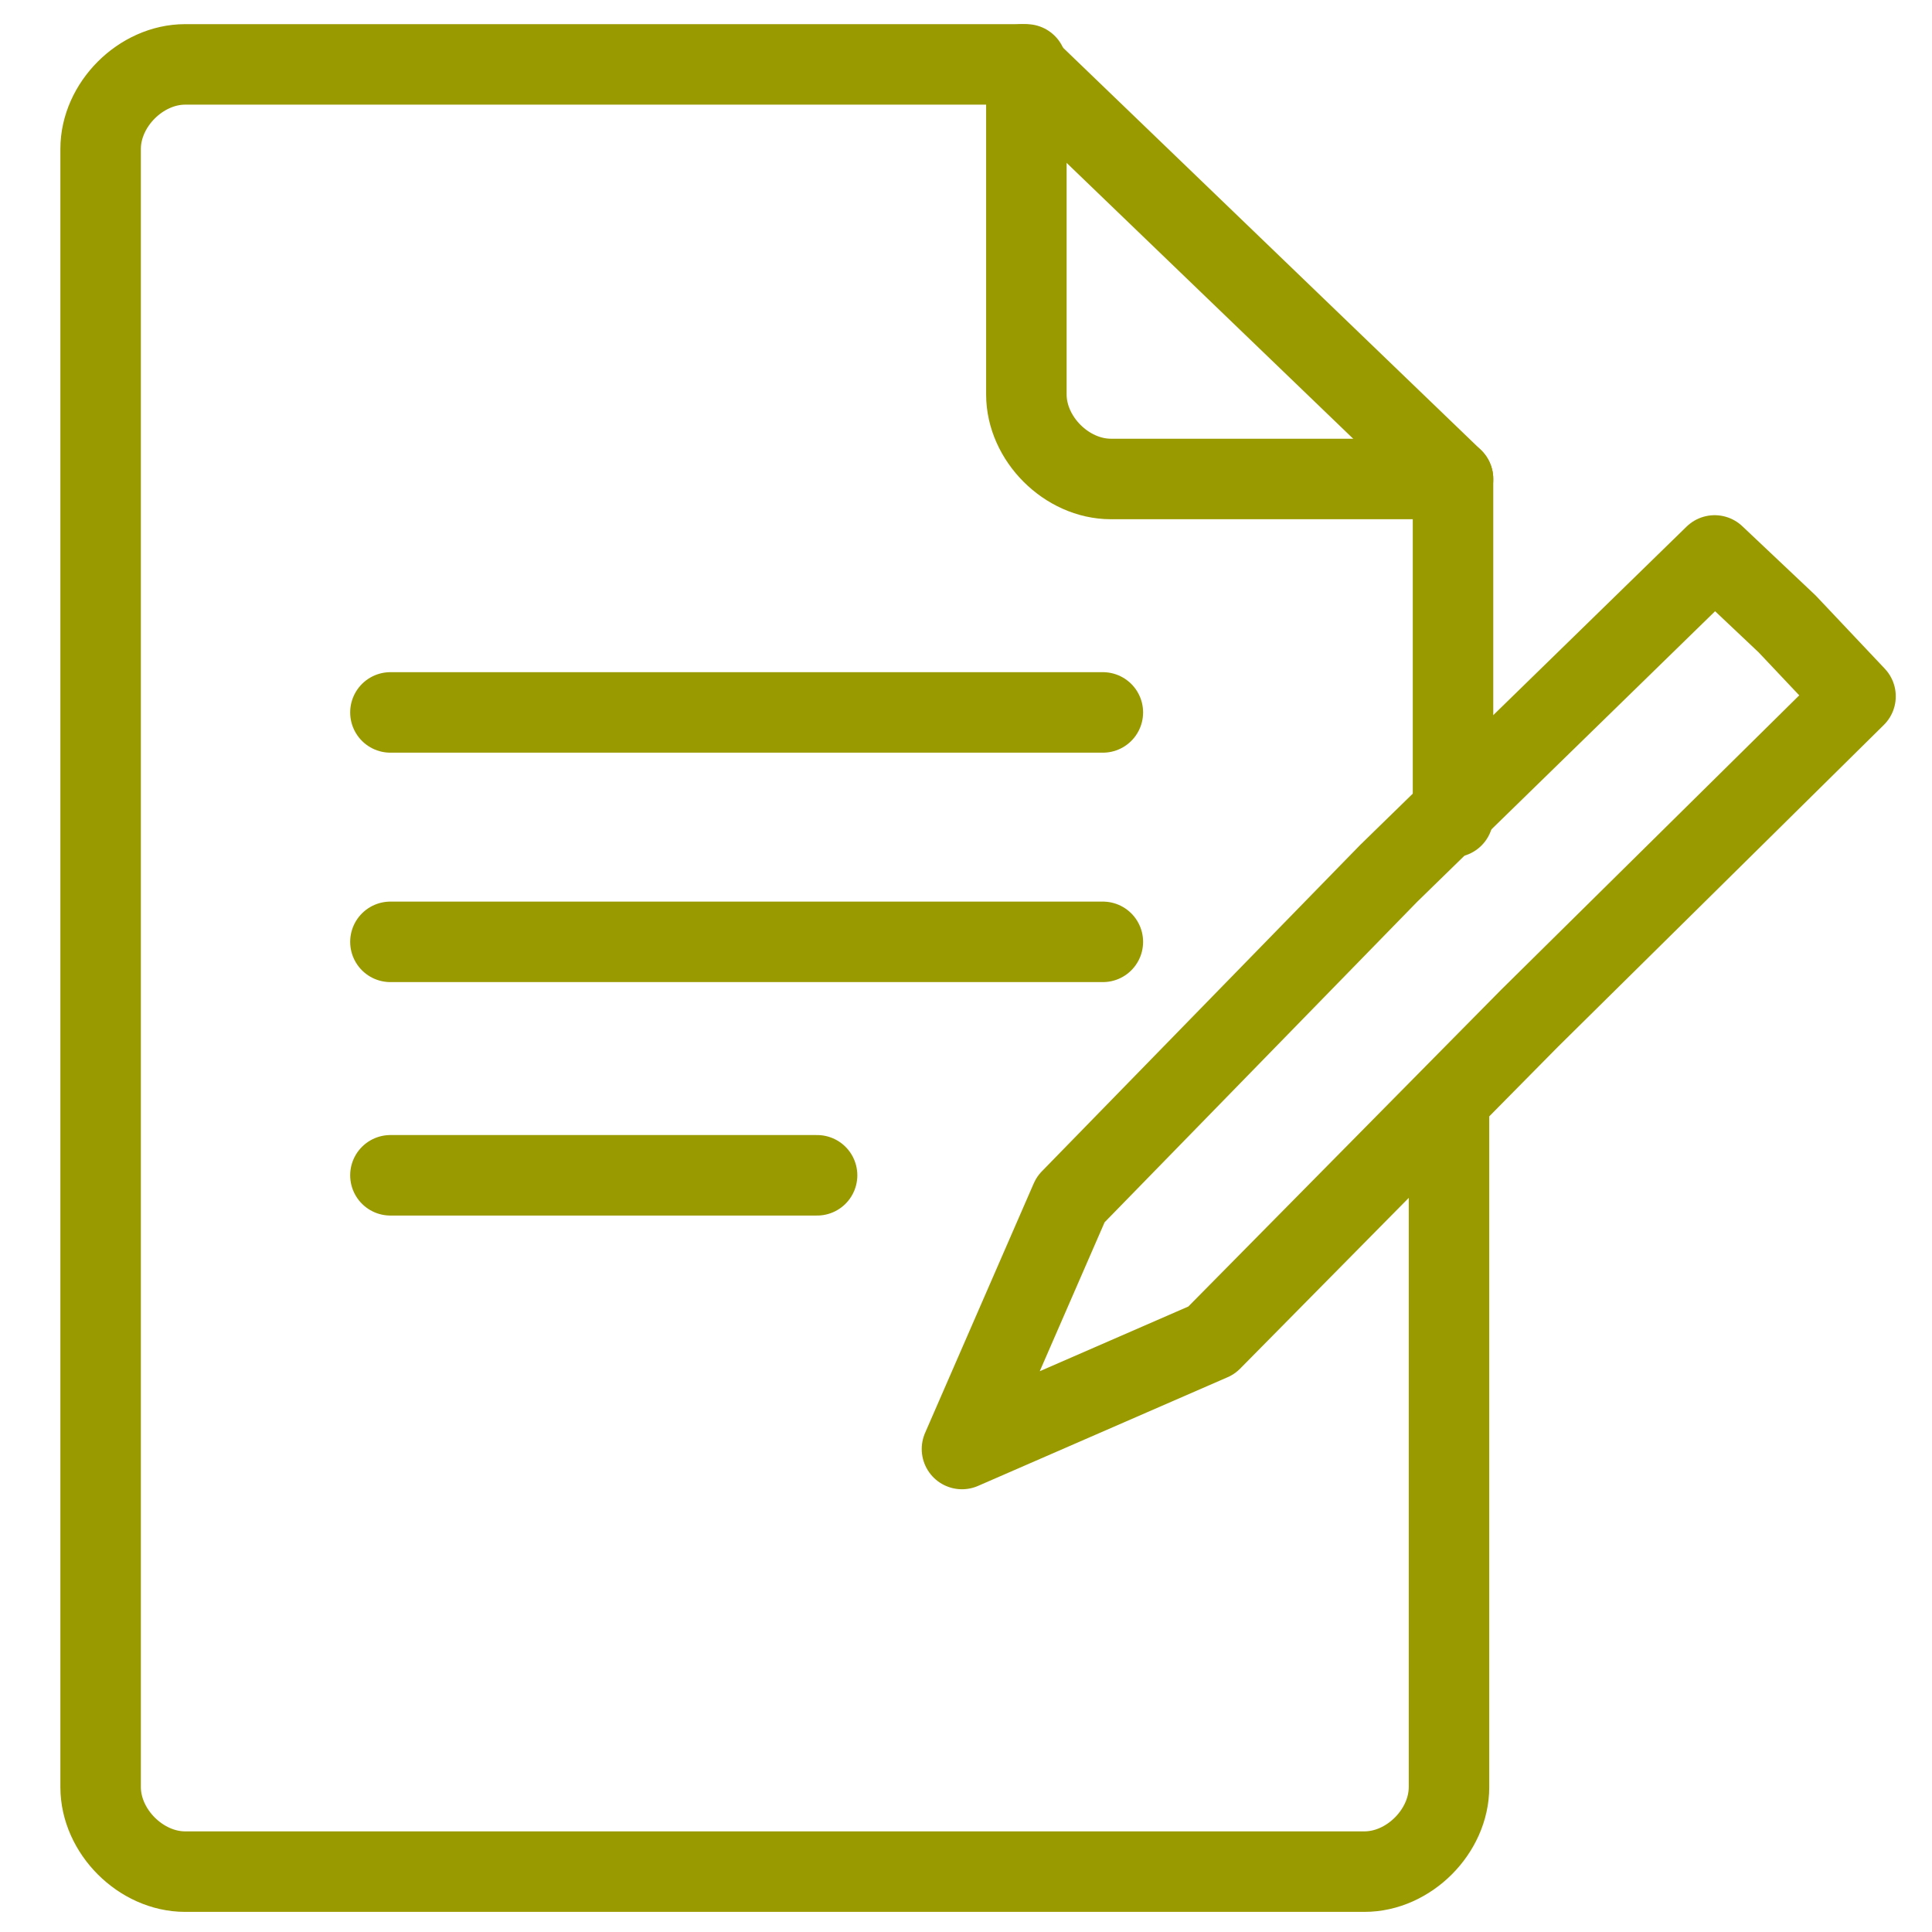
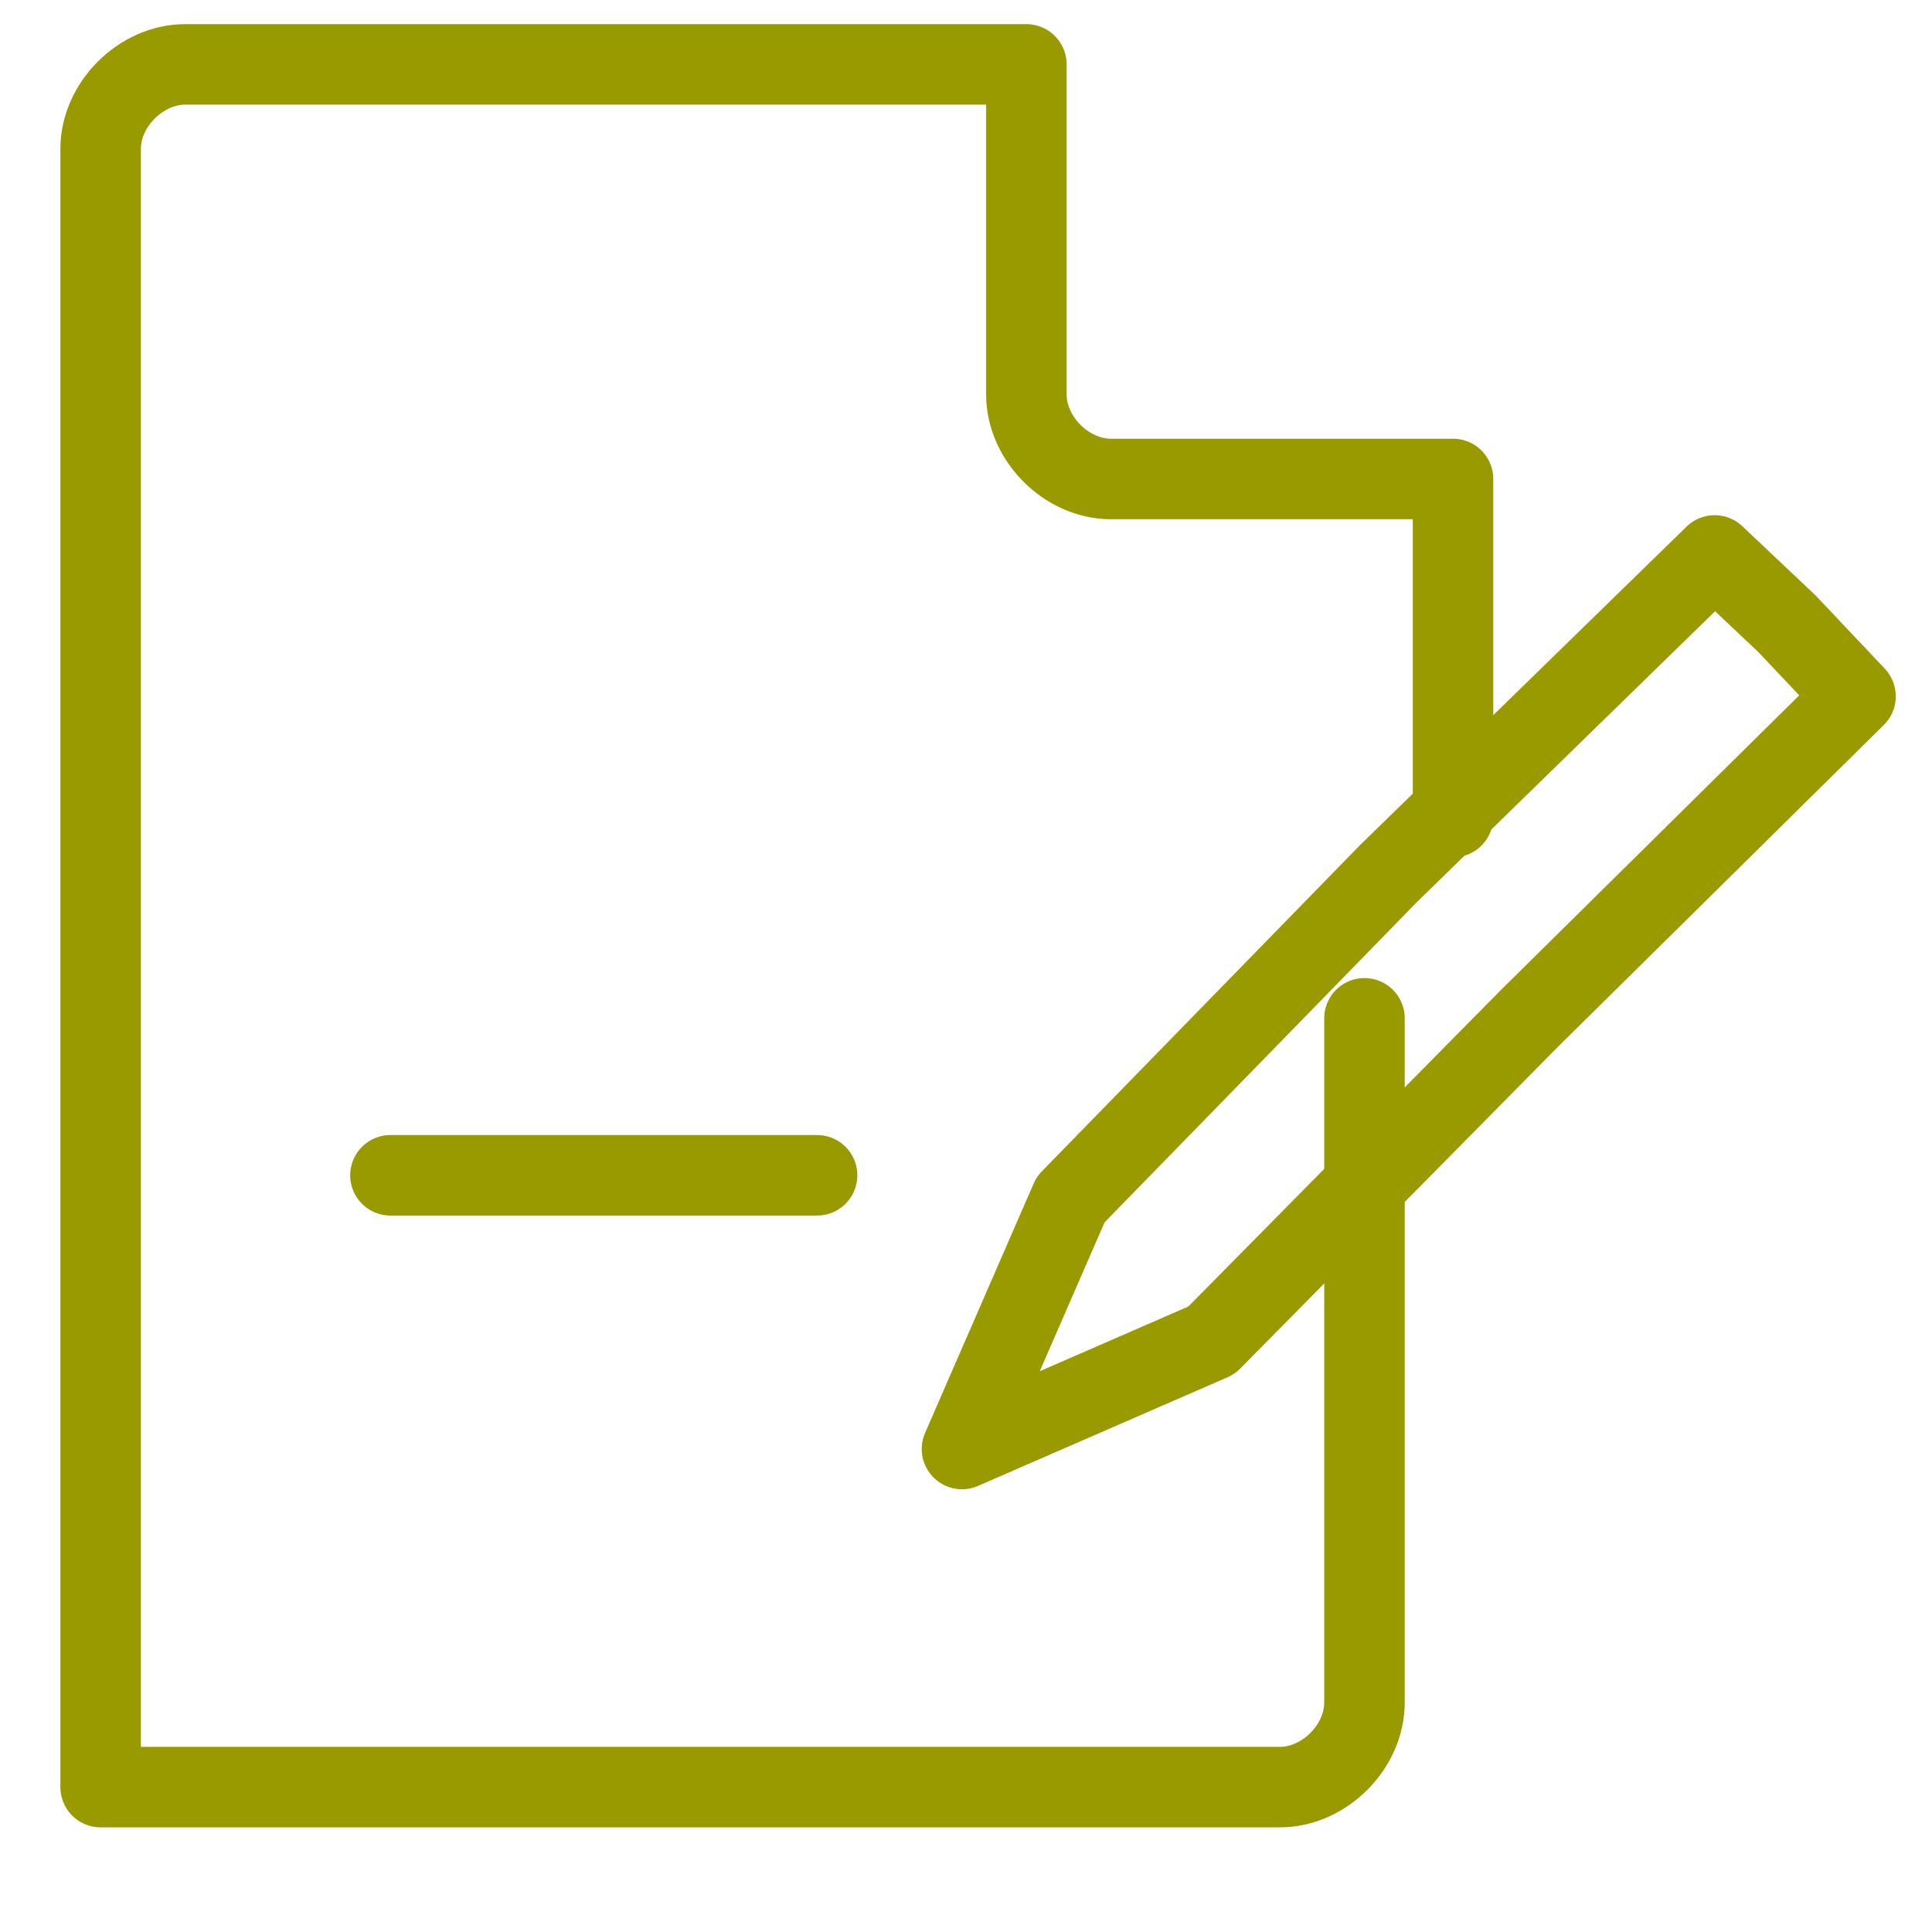
<svg xmlns="http://www.w3.org/2000/svg" version="1.1" id="Lager_1" x="0px" y="0px" viewBox="0 0 48 48" style="enable-background:new 0 0 48 48;" xml:space="preserve">
  <style type="text/css">
	.st0{fill:none;stroke:#999900;stroke-width:2;stroke-linecap:round;stroke-linejoin:round;stroke-miterlimit:10;}
</style>
  <g>
-     <path class="st0" d="M36.1,20.3v-8.4h-8.5c-1.1,0-2.1-1-2.1-2.1V1.6H4.6c-1.1,0-2.1,1-2.1,2.1v40.7c0,1.1,1,2.1,2.1,2.1h29.3   c1.1,0,2.1-1,2.1-2.1v-17" />
+     <path class="st0" d="M36.1,20.3v-8.4h-8.5c-1.1,0-2.1-1-2.1-2.1V1.6H4.6c-1.1,0-2.1,1-2.1,2.1v40.7h29.3   c1.1,0,2.1-1,2.1-2.1v-17" />
  </g>
-   <line class="st0" x1="25.4" y1="1.6" x2="36.1" y2="11.9" />
  <polygon class="st0" points="42.6,13.8 44.4,15.5 46.1,17.3 38,25.3 30.1,33.3 23.9,36 26.6,29.8 34.5,21.7 " />
-   <line class="st0" x1="9.7" y1="17.7" x2="27.4" y2="17.7" />
-   <line class="st0" x1="9.7" y1="23.4" x2="27.4" y2="23.4" />
  <line class="st0" x1="9.7" y1="29.2" x2="20.3" y2="29.2" />
</svg>